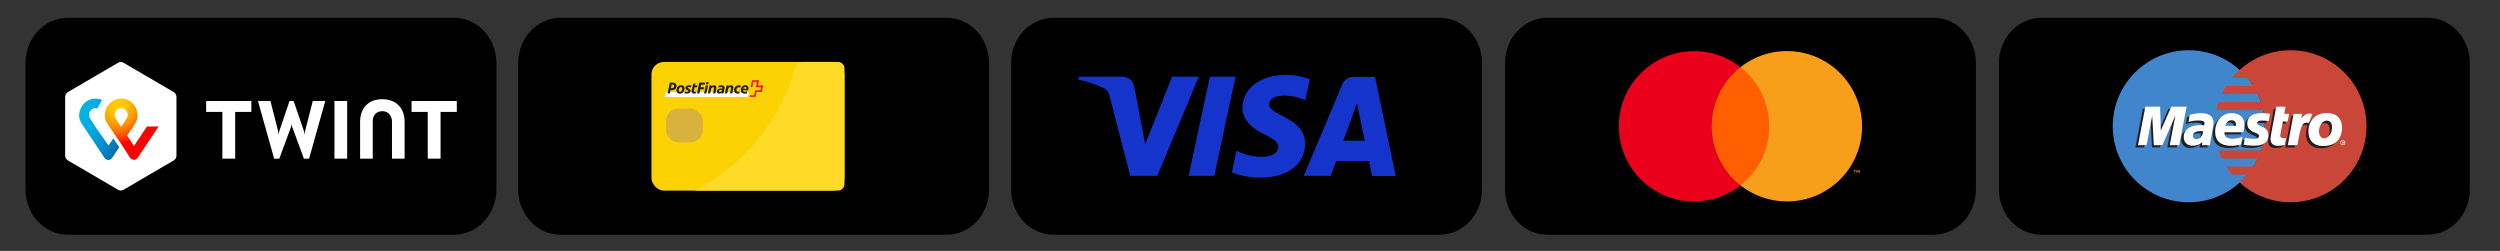
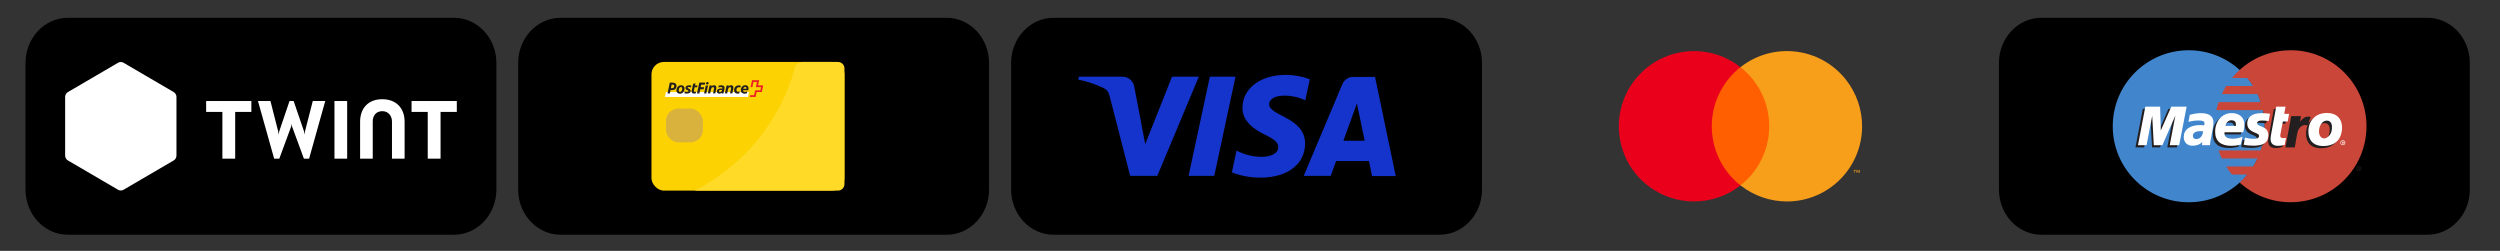
<svg xmlns="http://www.w3.org/2000/svg" id="Layer_1" version="1.1" viewBox="0 0 803.3 80.6">
  <rect x="0" y="0" width="803.3" height="80.6" fill="#333333" stroke="none" />
  <defs>
    <style>
      .st0, .st1, .st2, .st3, .st4, .st5, .st6 {
        fill-rule: evenodd;
      }

      .st0, .st7 {
        fill: #fff;
      }

      .st8 {
        fill: #d9b23d;
      }

      .st9 {
        fill: url(#radial-gradient);
      }

      .st1 {
        fill: #ed1c24;
      }

      .st2 {
        fill: #4186cd;
      }

      .st10 {
        fill: #f79e1b;
      }

      .st3 {
        fill: #231f20;
      }

      .st11 {
        fill: #1434cb;
      }

      .st4 {
        fill: #ca4638;
      }

      .st12 {
        fill: #fcd202;
      }

      .st13 {
        fill: #eb001b;
      }

      .st14 {
        fill: #ff5f00;
      }

      .st15 {
        fill: url(#radial-gradient1);
      }

      .st5 {
        fill: #ffdb28;
      }

      .st6 {
        fill: #4487ca;
      }
    </style>
    <radialGradient id="radial-gradient" cx="84.62" cy="95.04" fx="84.62" fy="95.04" r="1.43" gradientTransform="translate(-1120.65 1514.95) scale(13.69 -15.59)" gradientUnits="userSpaceOnUse">
      <stop offset="0" stop-color="#fc0" />
      <stop offset=".09" stop-color="#ffc800" />
      <stop offset=".17" stop-color="#ffbd00" />
      <stop offset=".25" stop-color="#ffab00" />
      <stop offset=".33" stop-color="#ff9100" />
      <stop offset=".4" stop-color="#ff7000" />
      <stop offset=".48" stop-color="#ff4700" />
      <stop offset=".55" stop-color="#ff1800" />
      <stop offset=".58" stop-color="red" />
      <stop offset="1" stop-color="red" />
    </radialGradient>
    <radialGradient id="radial-gradient1" cx="82.25" cy="94.97" fx="82.25" fy="94.97" r="1.76" gradientTransform="translate(-812.19 1518.86) scale(10.19 -15.63)" gradientUnits="userSpaceOnUse">
      <stop offset="0" stop-color="#00b4e6" />
      <stop offset=".2" stop-color="#00b0e3" />
      <stop offset=".39" stop-color="#01a5db" />
      <stop offset=".57" stop-color="#0292cd" />
      <stop offset=".75" stop-color="#0377ba" />
      <stop offset=".93" stop-color="#0455a1" />
      <stop offset="1" stop-color="#054696" />
    </radialGradient>
  </defs>
  <path d="M793.6,60.92c0,8-6.1,14.5-13.6,14.5h-124.1c-7.5,0-13.6-6.5-13.6-14.5V20.22c0-8,6.1-14.5,13.6-14.5h124.1c7.5,0,13.6,6.5,13.6,14.5v40.7Z" />
-   <path d="M634.9,60.92c0,8-6.1,14.5-13.6,14.5h-124.1c-7.5,0-13.6-6.5-13.6-14.5V20.22c0-8,6.1-14.5,13.6-14.5h124.1c7.5,0,13.6,6.5,13.6,14.5v40.7h0Z" />
  <path d="M317.8,60.92c0,8-6.1,14.5-13.6,14.5h-124.1c-7.5,0-13.6-6.5-13.6-14.5V20.22c0-8,6.1-14.5,13.6-14.5h124.1c7.5,0,13.6,6.5,13.6,14.5v40.7h0Z" />
  <path d="M159.5,60.92c0,8-6.1,14.5-13.6,14.5H21.8c-7.5,0-13.6-6.5-13.6-14.5V20.22c0-8,6.1-14.5,13.6-14.5h124.1c7.5,0,13.6,6.5,13.6,14.5v40.7Z" />
  <path d="M476.2,60.92c0,8-6.1,14.5-13.6,14.5h-124.1c-7.5,0-13.6-6.5-13.6-14.5V20.22c0-8,6.1-14.5,13.6-14.5h124.1c7.5,0,13.6,6.5,13.6,14.5v40.7Z" />
  <g>
    <path class="st7" d="M56.7,50.06c0,.54-.38,1.2-.83,1.46l-16.22,9.48c-.45.28-1.21.28-1.67,0l-16.22-9.48c-.45-.28-.83-.92-.83-1.46v-18.98c0-.54.38-1.2.83-1.46l16.22-9.48c.45-.28,1.21-.28,1.67,0l16.22,9.48c.45.28.83.92.83,1.46v18.98Z" />
    <polygon class="st7" points="146.78 32.46 132.24 32.46 132.24 35.96 137.44 35.96 137.44 50.98 141.56 50.98 141.56 35.96 146.78 35.96 146.78 32.46" />
    <polygon class="st7" points="80.77 32.46 66.24 32.46 66.24 35.96 71.46 35.96 71.46 50.98 75.57 50.98 75.57 35.96 80.77 35.96 80.77 32.46" />
    <path class="st7" d="M122.83,31.88c-4.57,0-7.12,2.96-7.12,7.23v11.88h4.06v-11.98c0-1.86,1.08-3.29,3.1-3.29s3.08,1.69,3.08,3.29v11.98h4.06v-11.88c0-4.27-2.62-7.23-7.19-7.23h0Z" />
    <polygon class="st7" points="107.47 32.46 107.47 50.98 111.55 50.98 111.55 32.46 107.47 32.46" />
    <polyline class="st7" points="93.69 39.82 93.84 40.64 97.65 50.98 99.32 50.98 104.51 32.46 100.5 32.46 98.01 42.19 97.88 43.24 97.68 42.19 94.35 32.46 93.03 32.46 89.73 42.19 89.53 43.24 89.38 42.19 86.9 32.46 82.89 32.46 88.09 50.98 89.75 50.98 93.56 40.64 93.69 39.82" />
-     <path class="st9" d="M47.24,40.64l-4.21,6.28-2.17-3.37,2.5-3.78c.45-.66,1.46-2.53.3-5.06-.93-2.04-2.95-3.04-4.72-3.04s-3.71.92-4.72,3.04c-1.16,2.43-.15,4.34.28,4.98,0,0,1.39,2.07,2.55,3.81l1.89,2.76,2.83,4.37s.48.72,1.26.72,1.21-.69,1.29-.77l6.64-9.94h-3.71ZM38.94,40.79s-1.11-1.71-1.82-2.89c-.78-1.28.1-3.17,1.82-3.17s2.6,1.89,1.82,3.17c-.71,1.2-1.82,2.89-1.82,2.89Z" />
-     <path class="st15" d="M34.85,46.72l-4.16-5.9s-1.11-1.71-1.82-2.89c-.78-1.28.1-3.17,1.82-3.17.23,0,.43.03.61.08l1.46-2.71c-.68-.28-1.39-.43-2.07-.43-1.77,0-3.71.92-4.72,3.04-1.16,2.43-.15,4.34.28,4.98l7.27,10.91c.05.1.53.79,1.29.79s1.21-.66,1.29-.77l2.2-3.37-1.89-2.81-1.54,2.25Z" />
  </g>
  <path class="st11" d="M385.21,24.64l-13.35,31.86h-8.72l-6.54-25.42c-.41-1.57-.75-2.14-2-2.8-2.59-1.24-5.32-2.15-8.14-2.71l.2-.93h14c1.9,0,3.51,1.38,3.8,3.25l3.52,18.43,8.62-21.68h8.61ZM419.35,46.1c0-8.41-11.63-8.86-11.55-12.62,0-1.15,1.11-2.37,3.49-2.67,2.79-.27,5.6.22,8.13,1.42l1.45-6.76c-2.47-.92-5.08-1.4-7.71-1.41-8.15,0-13.88,4.34-13.93,10.54-.05,4.58,4.09,7.14,7.22,8.67s4.28,2.56,4.27,4c0,2.14-2.56,3.07-4.93,3.11-2.95.07-5.86-.62-8.47-2l-1.49,7c2.92,1.14,6.03,1.71,9.17,1.7,8.65,0,14.32-4.29,14.35-10.91M440.86,56.57h7.62l-6.65-31.86h-7c-1.54,0-2.93.92-3.51,2.34l-12.4,29.45h8.68l1.72-4.75h10.57l.97,4.82ZM431.66,45.22l4.34-12,2.5,12h-6.84ZM396.99,24.64l-6.82,31.86h-8.25l6.83-31.86h8.24Z" />
  <g>
    <rect class="st14" x="547.63" y="21.59" width="23.25" height="37.98" />
    <path class="st13" d="M550.02,40.58c0-7.41,3.4-14.41,9.22-18.99-10.49-8.24-25.67-6.42-33.91,4.07-8.24,10.49-6.42,25.67,4.07,33.91,8.76,6.88,21.09,6.88,29.85,0-5.83-4.58-9.23-11.58-9.22-18.99h0Z" />
    <path class="st10" d="M596.02,55.55v-.78h.34v-.16h-.8v.16h.32v.78h.15,0ZM597.57,55.55v-.94h-.24l-.28.67-.28-.67h-.24v.94h.17v-.71l.26.61h.18l.26-.61v.71s.17,0,.17,0Z" />
    <path class="st10" d="M598.33,40.58c0,13.34-10.81,24.15-24.15,24.15-5.41,0-10.67-1.82-14.93-5.17,10.49-8.24,12.31-23.43,4.07-33.91-1.19-1.51-2.55-2.88-4.07-4.07,10.49-8.24,25.67-6.43,33.91,4.06,3.35,4.26,5.17,9.51,5.17,14.93h0Z" />
  </g>
  <g>
    <path class="st2" d="M719.64,58.67c4.93-4.47,8.02-10.93,8.02-18.1s-3.08-13.63-8.02-18.1c-4.32-3.93-10.08-6.32-16.36-6.32-13.49,0-24.41,10.93-24.41,24.42s10.92,24.42,24.41,24.42c6.27,0,12.04-2.4,16.36-6.32" />
    <path class="st6" d="M719.64,58.67c4.93-4.47,8.02-10.93,8.02-18.1s-3.08-13.63-8.02-18.1v36.2Z" />
    <path class="st4" d="M736.03,16.15c-6.31,0-12.08,2.39-16.39,6.32-.87.8-1.7,1.67-2.47,2.59h4.93c.69.82,1.31,1.68,1.85,2.58h-8.63c-.51.83-.98,1.69-1.41,2.58h11.46c.4.84.73,1.7,1.02,2.59h-13.49c-.29.84-.54,1.7-.73,2.58h14.94c.36,1.67.54,3.4.54,5.17,0,2.71-.44,5.32-1.27,7.76h-13.49c.29.89.62,1.75,1.02,2.59h11.46c-.44.89-.87,1.76-1.41,2.58h-8.63c.54.9,1.2,1.77,1.85,2.58h4.93c-.76.92-1.6,1.78-2.47,2.59,4.32,3.92,10.08,6.32,16.39,6.32,13.46,0,24.37-10.93,24.37-24.42s-10.92-24.42-24.37-24.42" />
    <path class="st3" d="M757.83,54.14h.11s.07,0,.07-.01c.04-.02.07-.05.07-.08s-.04-.06-.07-.07c0-.01-.07-.01-.07-.01h-.11v.17h0ZM757.83,54.53h-.14v-.69h.29c.07,0,.11,0,.18.04.04.04.07.1.07.17,0,.08-.04.15-.11.18l.11.31h-.18l-.07-.28h-.15v.28h0ZM757.94,54.79c.33,0,.62-.27.62-.6s-.29-.6-.62-.6-.58.27-.58.6.25.6.58.6h0ZM757.14,54.19c0-.44.36-.79.8-.79s.8.35.8.79-.36.79-.8.79-.8-.35-.8-.79h0Z" />
    <path class="st3" d="M699.47,47.37h-3.08l1.81-9.52-4.17,9.52h-2.54l-.51-9.46-2.03,9.46h-2.79l2.36-12.38h4.82l.07,7.66,3.34-7.66h5.11l-2.39,12.38" />
    <path class="st3" d="M733.38,47.24c-.83.23-1.49.33-2.18.33-1.56,0-2.39-.78-2.39-2.21,0-.28,0-.58.07-.9l.18-.99.15-.79,1.41-7.69h3.01l-.43,2.31h1.56l-.43,2.45h-1.56l-.8,4.2c-.04.19-.04.32-.04.42,0,.52.29.75,1.02.75.36,0,.62-.03.83-.09l-.4,2.23" />
    <path class="st3" d="M721.34,40.48c0,1.27.69,2.15,2.32,2.81,1.23.51,1.45.66,1.45,1.11,0,.63-.54.91-1.78.91-.91,0-1.78-.12-2.76-.4l-.4,2.33.11.02.58.1c.18.03.44.06.8.09.73.05,1.31.09,1.7.09,3.23,0,4.72-1.07,4.72-3.36,0-1.38-.62-2.19-2.14-2.8-1.31-.51-1.45-.62-1.45-1.09,0-.55.51-.82,1.49-.82.62,0,1.45.06,2.21.15l.44-2.33c-.8-.11-2-.2-2.68-.2-3.45,0-4.64,1.55-4.61,3.4" />
-     <path class="st3" d="M707.23,42.88c-.33-.04-.47-.04-.69-.04-1.7,0-2.57.52-2.57,1.53,0,.62.43,1.03,1.09,1.03,1.23,0,2.14-1.03,2.18-2.51h0ZM709.3,47.37h-2.54l.07-1.05c-.8.83-1.81,1.22-3.19,1.22-1.67,0-2.79-1.12-2.79-2.75,0-2.45,1.96-3.88,5.33-3.88.36,0,.8.02,1.23.08.11-.33.14-.48.14-.65,0-.67-.54-.92-1.96-.92-.87,0-1.85.11-2.54.28l-.4.1-.29.06.43-2.26c1.52-.39,2.5-.54,3.63-.54,2.61,0,3.99,1.02,3.99,2.96,0,.5-.04.87-.25,1.99l-.62,3.57-.11.64-.07.51-.07.35v.27h0Z" />
    <path class="st3" d="M717.79,41.16c0-.21.04-.38.04-.51,0-.82-.54-1.3-1.45-1.3-.98,0-1.67.64-1.92,1.8h3.34ZM719.28,47.15c-1.05.28-2.07.41-3.12.41-3.41,0-5.15-1.55-5.15-4.51,0-3.46,2.25-6,5.3-6,2.5,0,4.1,1.42,4.1,3.66,0,.74-.11,1.46-.4,2.48h-6.02c-.04.15-.04.22-.04.32,0,1.17.91,1.76,2.68,1.76,1.09,0,2.07-.19,3.16-.63l-.51,2.52h0Z" />
    <path class="st3" d="M748.58,41.6c0-1.05-.43-2.05-1.67-2.05-1.56,0-2.5,1.84-2.5,3.45,0,1.36.65,2.28,1.74,2.26.65,0,2.07-.9,2.32-2.47.07-.36.11-.76.11-1.2h0ZM751.67,42.8c-.44,3.35-2.79,4.83-5.91,4.83-3.41,0-4.79-2.08-4.79-4.64,0-3.57,2.32-5.99,5.95-5.99,3.16,0,4.82,1.99,4.82,4.54,0,.62,0,.66-.07,1.25h0Z" />
    <path class="st0" d="M752.68,45.82h.11s.04,0,.07-.01.04-.05.04-.08c0-.02,0-.05-.04-.07,0-.01-.07-.01-.11-.01h-.07v.18h0ZM752.68,46.21h-.15v-.69h.29s.11,0,.18.04c.04.03.07.1.07.17,0,.07-.04.15-.11.18l.11.3h-.18l-.11-.27h-.11v.27h0ZM752.79,46.46c.33,0,.58-.27.58-.6s-.25-.6-.58-.6-.62.27-.62.6.29.6.62.6h0ZM751.99,45.86c0-.43.36-.78.8-.78s.8.35.8.78-.36.79-.8.79-.8-.35-.8-.79h0Z" />
    <path class="st0" d="M700.23,46.65h-3.05l1.81-9.52-4.17,9.52h-2.76l-.51-9.46-1.81,9.46h-2.76l2.36-12.38h4.75l.22,7.67,3.37-7.67h4.93l-2.39,12.38" />
    <path class="st0" d="M734.15,46.53c-.83.23-1.49.33-2.18.33-1.56,0-2.39-.78-2.39-2.21,0-.28.04-.58.07-.9l.18-.99.14-.8,1.42-7.69h3.01l-.43,2.31h1.56l-.44,2.45h-1.56l-.8,4.2c-.04.18-.04.32-.04.42,0,.52.33.74,1.05.74.33,0,.58-.03.8-.09l-.4,2.23" />
    <path class="st3" d="M741.94,39.47l-.07-.32.62-1.58c-.15-.01-.22-.02-.22-.03-.18-.04-.25-.05-.29-.05-.07-.02-.18-.02-.29-.02-1.02,0-1.7.44-2.65,1.63l.33-1.79h-3.16l-1.85,10.05h3.01c.4-2.31.58-3.62.83-4.71.4-1.81,1.74-2.63,2.72-2.45.11.02.18.02.33.07l.18.07.51-.87" />
-     <path class="st0" d="M743,36.67c-.25-.1-.29-.1-.33-.11-.15-.04-.25-.05-.25-.06-.11-.01-.22-.02-.33-.02-.98,0-1.7.45-2.65,1.64l.29-1.53h-2.76l-1.85,10.07h3.05c1.09-6.15,1.56-7.24,3.01-7.24.11,0,.22,0,.36.02l.36.07,1.09-2.85" />
    <path class="st0" d="M722.1,39.77c0,1.27.73,2.15,2.36,2.81,1.23.5,1.41.65,1.41,1.11,0,.62-.54.91-1.74.91-.94,0-1.78-.12-2.76-.4l-.43,2.32.14.02.54.1c.18.04.47.06.83.09.73.05,1.27.08,1.67.08,3.26,0,4.75-1.06,4.75-3.36,0-1.38-.62-2.19-2.18-2.8-1.27-.51-1.42-.62-1.42-1.1,0-.54.51-.82,1.49-.82.62,0,1.41.05,2.21.15l.43-2.33c-.8-.11-1.99-.2-2.72-.2-3.41,0-4.61,1.55-4.61,3.41" />
    <path class="st0" d="M707.89,42.17c-.33-.03-.47-.04-.69-.04-1.7,0-2.58.52-2.58,1.53,0,.63.4,1.03,1.09,1.03,1.23,0,2.1-1.03,2.18-2.52h0ZM710.1,46.65h-2.54l.07-1.04c-.76.83-1.81,1.21-3.19,1.21-1.63,0-2.76-1.12-2.76-2.75,0-2.45,1.96-3.88,5.33-3.88.33,0,.76.03,1.23.08.07-.33.11-.47.11-.65,0-.66-.54-.91-1.96-.91-.87,0-1.85.1-2.5.28l-.43.11-.25.06.4-2.27c1.52-.39,2.5-.53,3.63-.53,2.61,0,3.99,1.02,3.99,2.95,0,.5-.04.87-.22,1.99l-.65,3.58-.11.64-.07.51-.04.35-.04.27h0Z" />
    <path class="st0" d="M718.44,40.45v-.52c0-.82-.51-1.29-1.41-1.29-.98,0-1.67.64-1.96,1.81h3.37ZM720.04,46.44c-1.02.27-2.03.41-3.08.41-3.41,0-5.19-1.55-5.19-4.51,0-3.45,2.25-6,5.3-6,2.5,0,4.1,1.42,4.1,3.66,0,.74-.11,1.47-.36,2.49h-6.02c-.04.15-.04.22-.04.32,0,1.17.91,1.76,2.65,1.76,1.09,0,2.07-.2,3.16-.64l-.51,2.52h0Z" />
    <path class="st0" d="M749.31,40.8c0-1.05-.43-2.05-1.67-2.05-1.56,0-2.5,1.83-2.5,3.45,0,1.37.65,2.29,1.74,2.27.65,0,2.07-.9,2.32-2.47.07-.37.11-.77.11-1.2h0ZM752.46,42.09c-.47,3.35-2.79,4.83-5.91,4.83-3.45,0-4.82-2.09-4.82-4.64,0-3.57,2.36-5.99,5.99-5.99,3.15,0,4.82,1.99,4.82,4.54,0,.62,0,.66-.07,1.25h0Z" />
  </g>
  <g>
    <rect class="st12" x="209.33" y="19.9" width="62.01" height="41.34" rx="4" ry="4" />
    <path class="st5" d="M257.9,19.9c-1.14,0-2.28.9-2.58,2,0,0-5.17,25.39-32.04,39.34h45.99c1.14,0,2.07-.92,2.07-2.06V21.97c0-1.14-.92-2.06-2.07-2.06h-11.37Z" />
    <rect class="st8" x="213.98" y="34.89" width="11.88" height="10.85" rx="4" ry="4" />
    <path class="st0" d="M240.35,31.15l.33-1.57h-26.7l-.33,1.57h26.7" />
    <path class="st1" d="M243.57,27.45s.36-1.66.36-1.68h-2.28s-.47,2.21-.47,2.22h.58s.36-1.66.36-1.66h1.1s-.35,1.66-.36,1.67h1.68l-.22,1.02h-1.67s-.34,1.56-.34,1.56h-1.26s-.11.56-.12.56h1.86s.33-1.57.33-1.57h1.67s.44-2.13.44-2.14h-1.68" />
    <path class="st3" d="M239.45,27.94c.24,0,.4.17.4.44,0,.05,0,.09-.01.13h-1.04c.11-.35.34-.57.64-.57h0ZM239.97,30l.13-.62c-.22.08-.44.14-.73.14-.33,0-.61-.11-.63-.51h1.69c.06-.2.1-.4.1-.59,0-.57-.33-1.04-1.03-1.04-.91,0-1.46.76-1.46,1.59,0,.71.47,1.13,1.2,1.13.3,0,.53-.05.73-.11h0ZM237.19,29.48c-.33,0-.56-.14-.56-.56,0-.49.31-.9.79-.9.15,0,.33.05.5.11l.12-.59c-.2-.07-.43-.12-.67-.12-.8,0-1.49.61-1.49,1.54,0,.77.47,1.13,1.14,1.13.22,0,.41-.04.55-.1l.13-.61c-.15.06-.32.1-.52.1h0ZM233.66,30.03l.28-1.31c.11-.53.37-.71.63-.71.34,0,.38.26.32.55l-.31,1.46h.73l.32-1.5c.16-.75-.18-1.14-.72-1.14-.3,0-.58.12-.83.38l.07-.31h-.68l-.55,2.57h.73ZM231.03,29.29c0-.26.22-.4.6-.4.07,0,.23,0,.37.03l-.03.14c-.09.31-.33.51-.62.51-.21,0-.32-.1-.32-.28h0ZM231.74,27.4c-.34,0-.68.08-.79.11l-.12.6c.16-.05.49-.13.77-.13.38,0,.52.12.52.32,0,.04,0,.08-.01.12v.05c-.19-.02-.37-.04-.45-.04-.73,0-1.31.28-1.31.96,0,.44.34.7.78.7.31,0,.58-.12.75-.33l-.06.27h.65l.32-1.47c.03-.11.04-.22.04-.33,0-.44-.24-.83-1.08-.83h0ZM228.19,30.03l.28-1.31c.11-.53.37-.71.63-.71.34,0,.38.26.32.55l-.31,1.46h.73l.32-1.5c.16-.75-.18-1.14-.72-1.14-.3,0-.58.12-.83.38l.07-.31h-.68l-.55,2.57h.73ZM226.88,26.75c-.02.23.15.41.38.41.25,0,.43-.18.44-.41.02-.23-.15-.41-.38-.41-.25,0-.43.18-.44.41h0ZM226.78,27.46l-.55,2.57h.73l.55-2.57h-.73ZM224.72,30.03l.29-1.34h1.1l.13-.66h-1.1l.17-.82h1.16l.14-.66h-1.92l-.73,3.48h.75ZM223.99,28.03l.12-.56h-.78l.15-.71-.76.17-.48,2.19c-.13.62.2.96.82.96.13,0,.34-.03.5-.08l.12-.56c-.12.03-.28.06-.41.06-.21,0-.36-.07-.31-.33l.24-1.14h.79ZM221.22,29.27c0,.21-.25.24-.46.24-.27,0-.56-.07-.72-.12l-.12.58c.23.06.52.1.8.1.65,0,1.19-.25,1.19-.87,0-.8-.95-.66-.95-1.02,0-.16.15-.22.39-.22s.55.09.66.12l.12-.58c-.22-.06-.48-.1-.72-.1-.71,0-1.14.32-1.14.85,0,.78.95.65.95,1.01h0ZM218.47,30.11c.8,0,1.34-.59,1.47-1.36.13-.77-.3-1.36-1.1-1.36s-1.34.59-1.47,1.36c-.13.77.3,1.36,1.1,1.36h0ZM218.54,29.51c-.29,0-.52-.23-.41-.77.11-.53.36-.77.65-.77s.52.24.41.77c-.11.53-.36.77-.65.77h0ZM215.46,28.97h.32c1.03,0,1.6-.51,1.6-1.37,0-.64-.45-1.05-1.21-1.05h-.95l-.73,3.48h.74l.22-1.06h0ZM215.58,28.33l.24-1.14h.31c.34,0,.5.14.5.47,0,.42-.26.68-.74.68h-.31Z" />
  </g>
</svg>